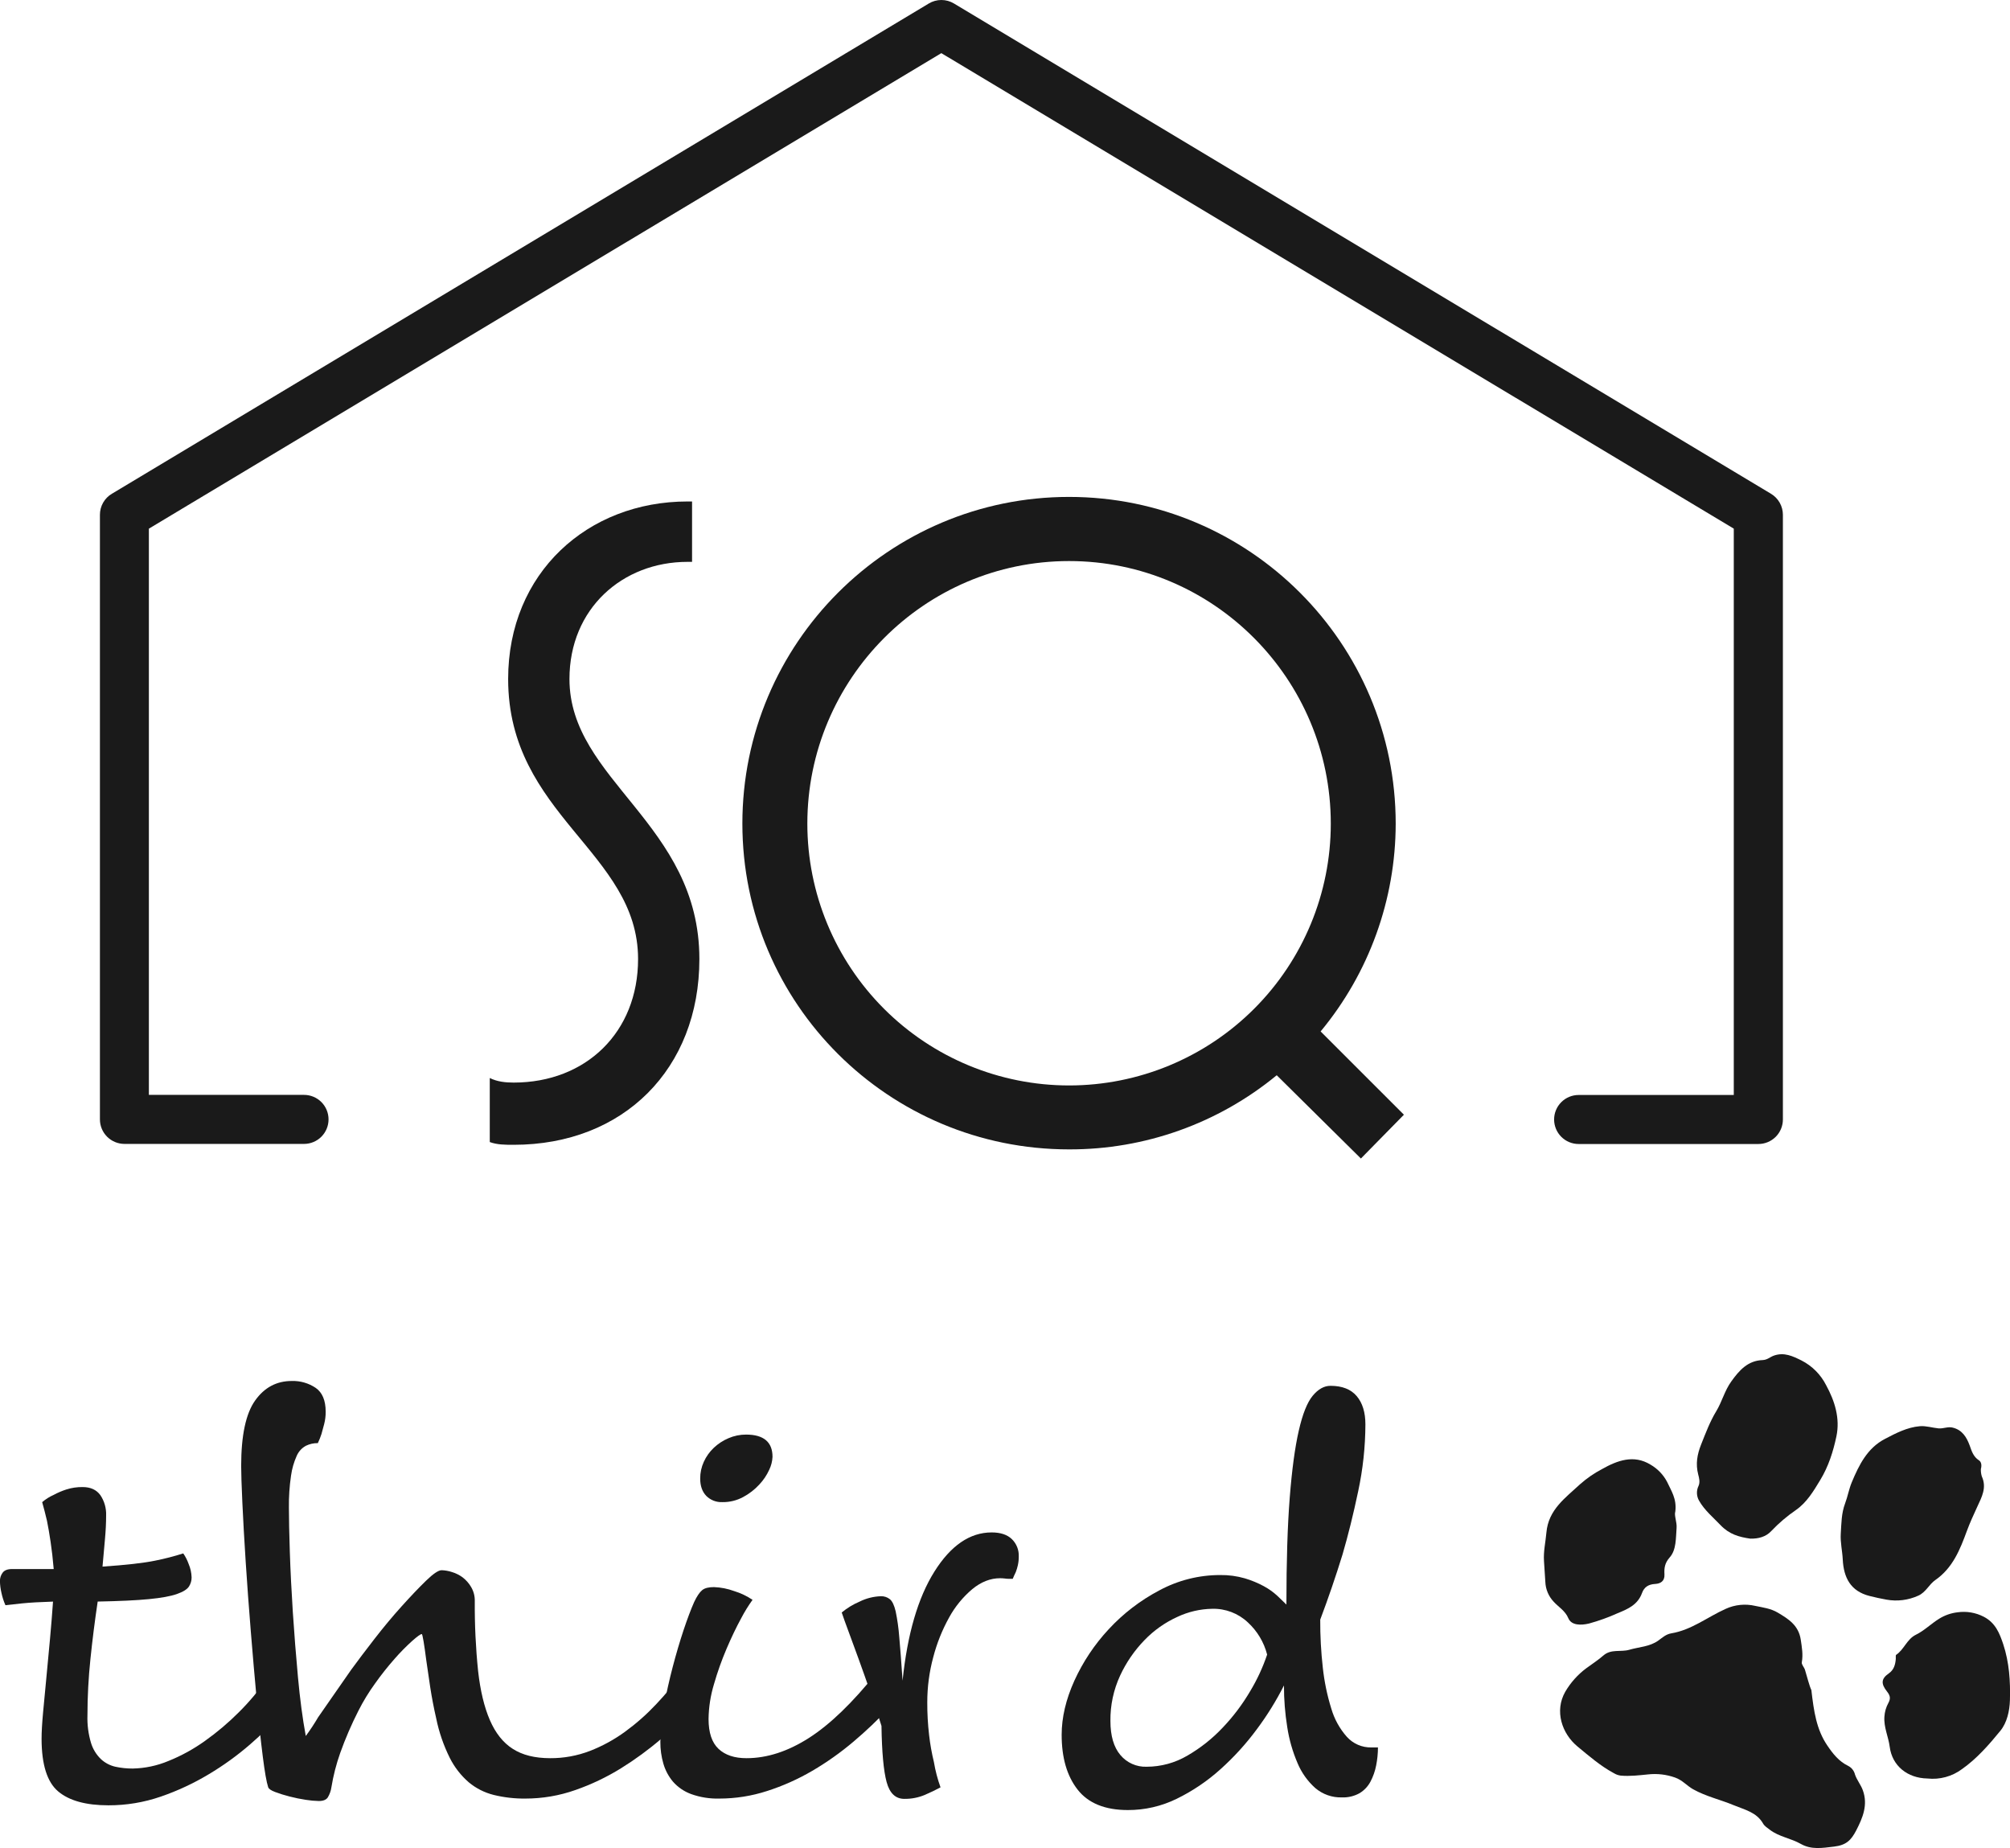
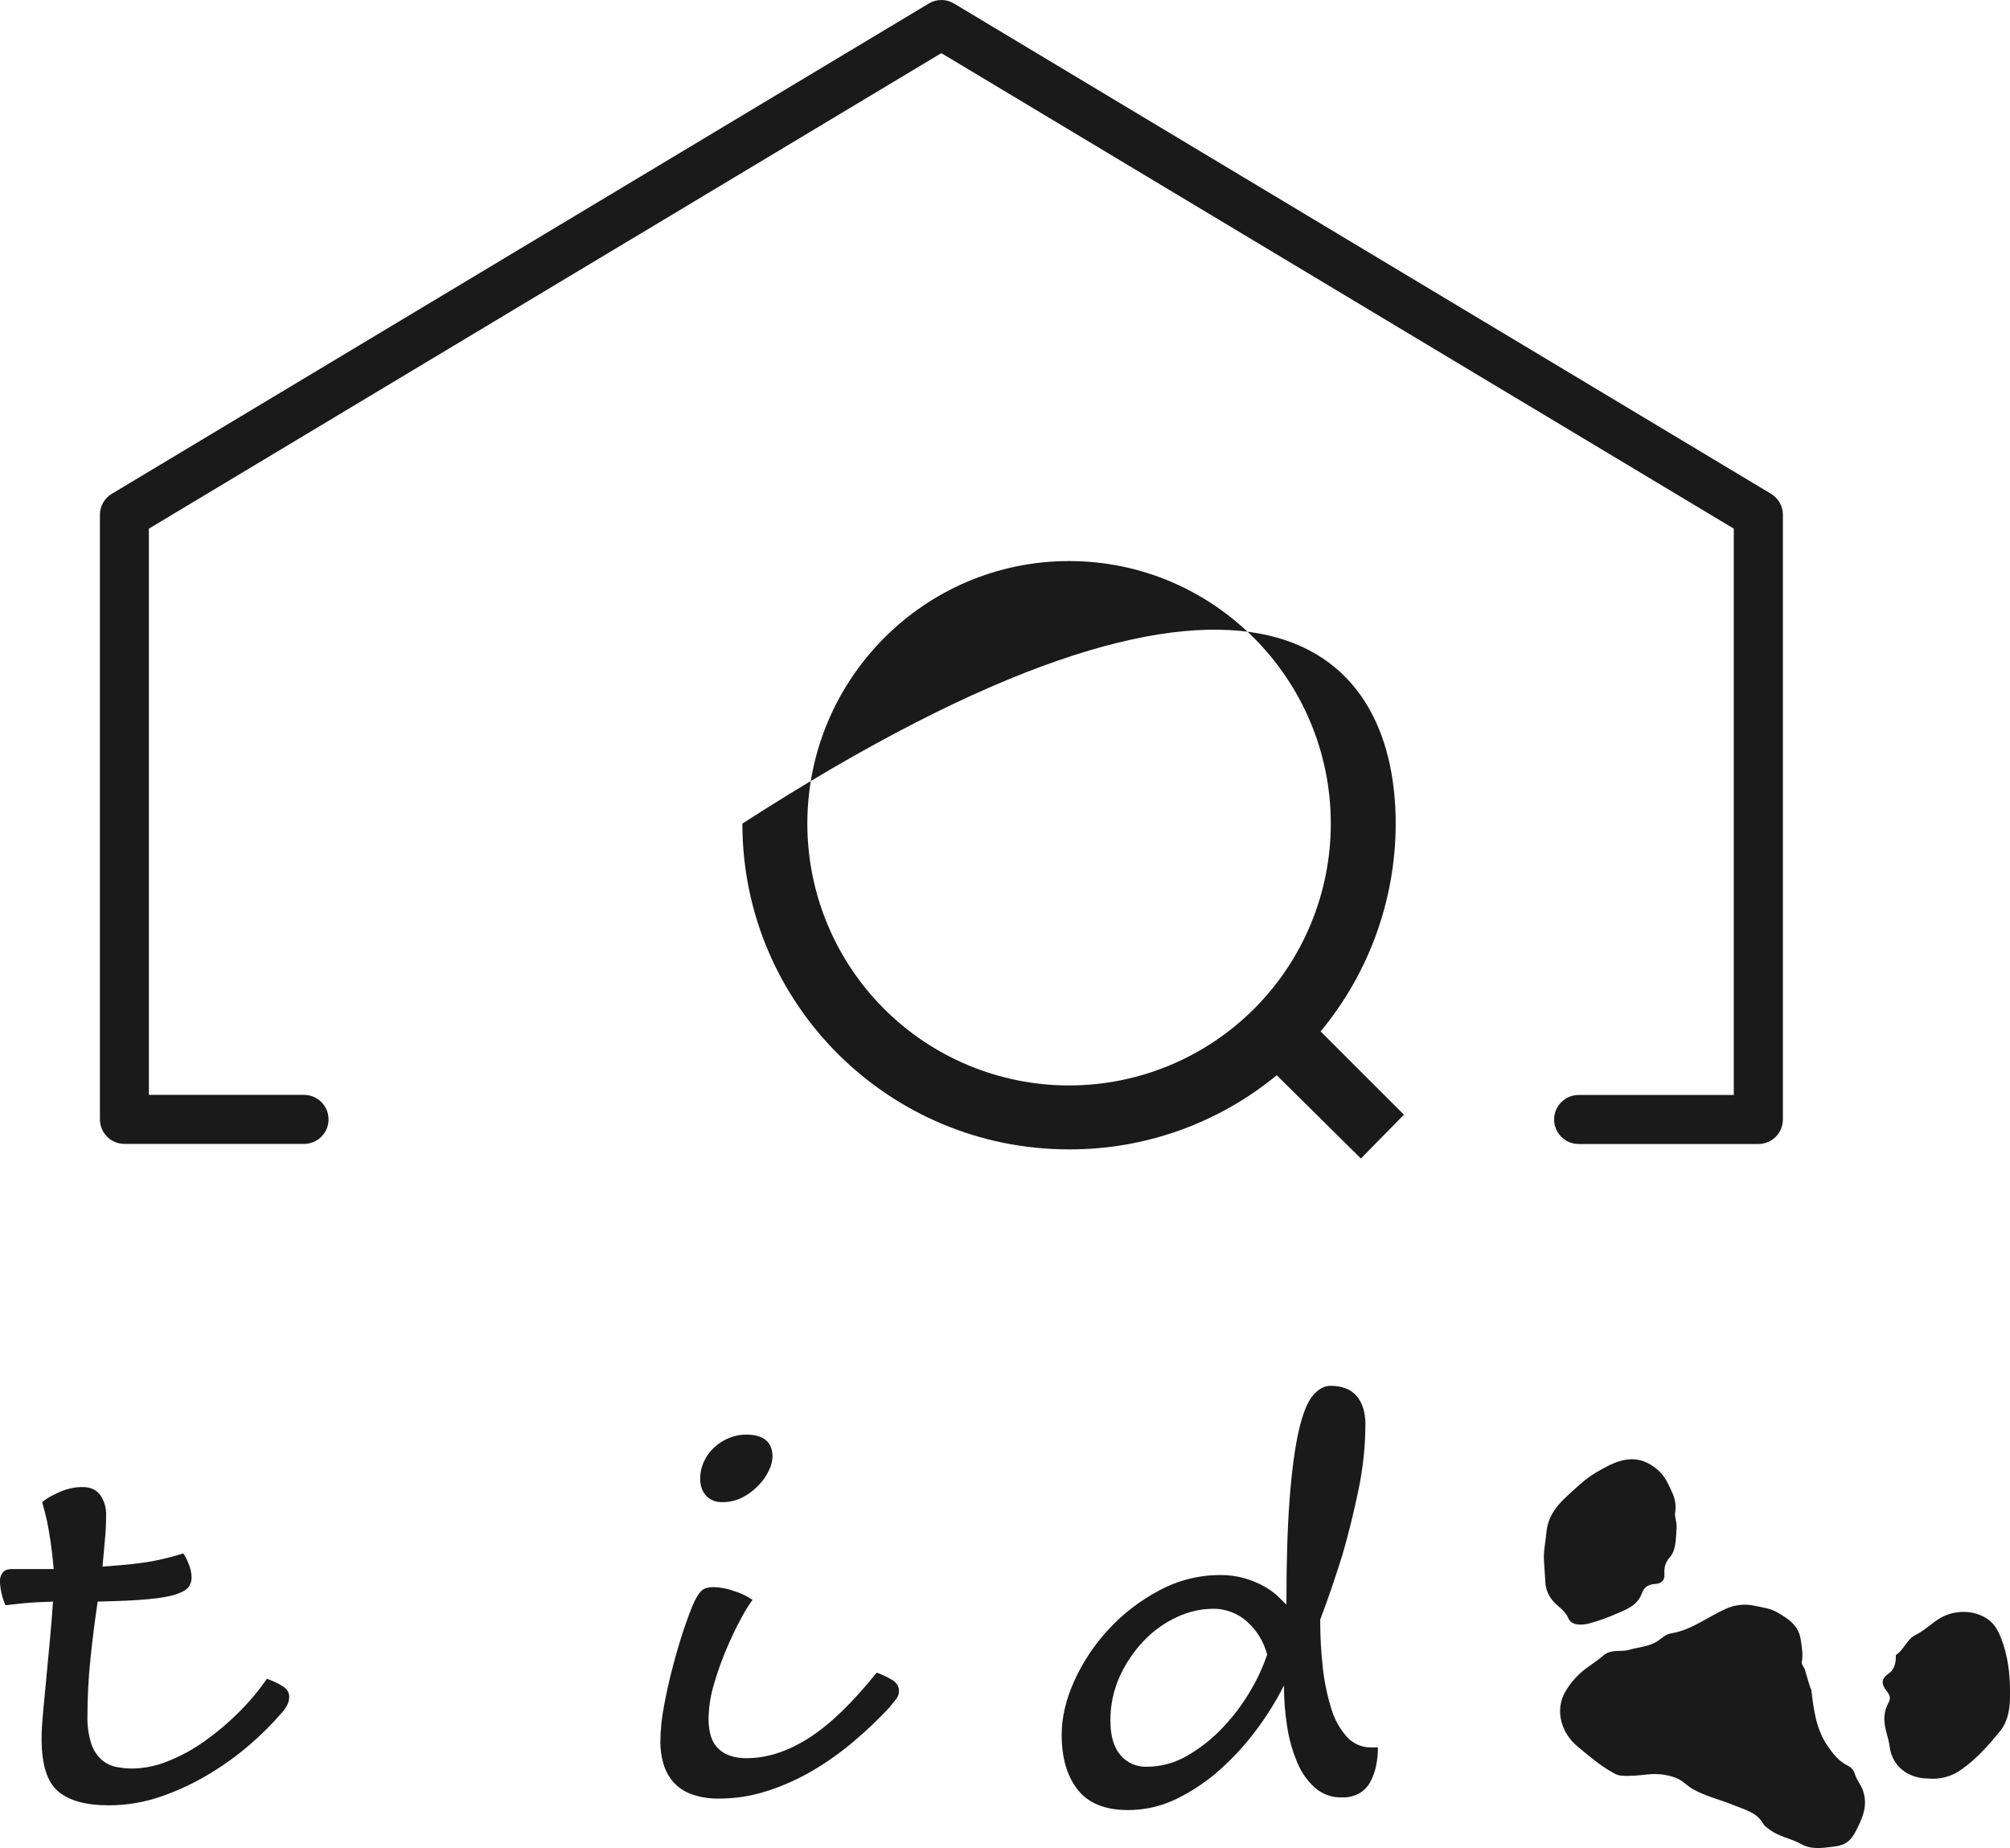
<svg xmlns="http://www.w3.org/2000/svg" width="223" height="205" viewBox="0 0 223 205" fill="none">
  <g clip-path="url(#clip0_14322_2931)">
    <path d="M5.615 171.03C5.482 170.139 5.348 169.359 5.213 168.691C5.036 167.935 4.858 167.244 4.679 166.619C5.064 166.289 5.495 166.018 5.959 165.813C6.407 165.57 6.877 165.37 7.362 165.213C7.946 165.027 8.556 164.937 9.168 164.946C10.05 164.946 10.707 165.247 11.139 165.849C11.58 166.509 11.803 167.292 11.774 168.086C11.774 168.934 11.729 169.836 11.639 170.794C11.55 171.752 11.461 172.743 11.373 173.769C14 173.591 15.95 173.37 17.221 173.107C18.272 172.898 19.31 172.629 20.331 172.304C20.578 172.66 20.777 173.048 20.922 173.458C21.128 173.934 21.241 174.444 21.258 174.963C21.261 175.321 21.16 175.672 20.966 175.974C20.766 176.287 20.32 176.566 19.629 176.81C18.937 177.054 17.901 177.243 16.519 177.377C15.138 177.511 13.244 177.601 10.838 177.646C10.525 179.741 10.257 181.858 10.035 183.995C9.815 186.082 9.704 188.18 9.702 190.278C9.668 191.306 9.801 192.333 10.095 193.319C10.303 194.005 10.683 194.626 11.198 195.124C11.649 195.541 12.201 195.832 12.8 195.967C13.427 196.103 14.066 196.17 14.707 196.168C16.072 196.143 17.42 195.859 18.68 195.332C20.124 194.752 21.492 194 22.756 193.092C24.093 192.14 25.348 191.078 26.508 189.916C27.654 188.777 28.694 187.536 29.615 186.209C30.209 186.416 30.78 186.685 31.319 187.01C31.831 187.321 32.089 187.723 32.089 188.213C32.083 188.428 32.049 188.642 31.988 188.848C31.823 189.256 31.585 189.63 31.286 189.952C30.2 191.216 29.019 192.396 27.755 193.483C26.329 194.718 24.796 195.826 23.175 196.793C21.491 197.805 19.706 198.638 17.848 199.278C15.977 199.924 14.011 200.251 12.032 200.247C9.531 200.247 7.671 199.732 6.451 198.702C5.231 197.672 4.618 195.731 4.613 192.878C4.613 192.122 4.668 191.142 4.78 189.938C4.892 188.735 5.014 187.442 5.147 186.061C5.281 184.679 5.414 183.253 5.548 181.782C5.682 180.311 5.793 178.934 5.882 177.651C4.456 177.695 3.309 177.761 2.441 177.849C1.573 177.938 0.96 178.005 0.603 178.05C0.408 177.61 0.26 177.151 0.161 176.68C0.06 176.253 0.003 175.816 -0.007 175.378C-0.013 175.041 0.093 174.712 0.294 174.442C0.494 174.173 0.841 174.04 1.331 174.04H5.959C5.863 172.916 5.748 171.913 5.615 171.03Z" fill="#1A1A1A" />
-     <path d="M35.296 190.48C35.737 189.854 36.272 189.086 36.9 188.173C37.528 187.261 38.218 186.27 38.97 185.199C39.685 184.219 40.544 183.082 41.546 181.789C42.548 180.496 43.55 179.293 44.554 178.181C45.556 177.067 46.458 176.12 47.26 175.341C48.061 174.561 48.641 174.17 48.999 174.169C49.385 174.182 49.768 174.25 50.135 174.37C50.568 174.498 50.975 174.702 51.338 174.972C51.716 175.265 52.034 175.628 52.274 176.042C52.548 176.51 52.687 177.045 52.675 177.587C52.656 180.177 52.778 182.766 53.042 185.342C53.286 187.525 53.721 189.341 54.346 190.789C54.971 192.236 55.818 193.301 56.886 193.982C57.954 194.672 59.336 195.018 61.031 195.019C62.539 195.028 64.036 194.756 65.445 194.216C66.836 193.676 68.151 192.957 69.356 192.077C70.595 191.173 71.748 190.155 72.798 189.036C73.866 187.901 74.87 186.706 75.804 185.459C76.399 185.667 76.971 185.937 77.51 186.262C78.022 186.574 78.278 186.975 78.278 187.465C78.289 187.782 78.208 188.096 78.044 188.368C77.799 188.718 77.52 189.042 77.21 189.337C76.052 190.496 74.771 191.673 73.366 192.867C71.96 194.073 70.462 195.169 68.888 196.145C67.298 197.128 65.605 197.934 63.84 198.55C62.057 199.179 60.181 199.5 58.29 199.499C57.108 199.512 55.929 199.377 54.781 199.097C53.762 198.845 52.813 198.365 52.007 197.694C51.135 196.938 50.419 196.018 49.901 194.986C49.211 193.599 48.705 192.128 48.396 190.61C48.13 189.452 47.909 188.304 47.734 187.167C47.559 186.03 47.412 185.027 47.293 184.159C47.182 183.29 47.082 182.588 46.992 182.054C46.904 181.518 46.836 181.251 46.792 181.251C46.659 181.251 46.302 181.507 45.723 182.019C45.039 182.638 44.391 183.297 43.783 183.992C43.012 184.866 42.287 185.781 41.612 186.732C40.921 187.685 40.306 188.691 39.773 189.74C38.994 191.267 38.314 192.842 37.739 194.456C37.305 195.684 36.98 196.947 36.77 198.232C36.714 198.634 36.577 199.021 36.368 199.369C36.189 199.638 35.856 199.77 35.366 199.77C34.885 199.76 34.405 199.715 33.929 199.638C33.322 199.547 32.719 199.424 32.124 199.269C31.581 199.132 31.045 198.965 30.52 198.769C30.052 198.589 29.796 198.41 29.752 198.232C29.572 197.698 29.371 196.551 29.149 194.792C28.927 193.032 28.706 190.96 28.487 188.575C28.265 186.19 28.044 183.65 27.825 180.955C27.606 178.26 27.417 175.685 27.258 173.231C27.1 170.781 26.977 168.598 26.889 166.681C26.801 164.764 26.757 163.405 26.757 162.605C26.757 159.221 27.272 156.803 28.302 155.351C29.332 153.899 30.691 153.175 32.38 153.18C33.322 153.152 34.248 153.421 35.029 153.948C35.764 154.46 36.132 155.342 36.132 156.596C36.136 157.057 36.08 157.517 35.964 157.964C35.854 158.388 35.744 158.756 35.664 159.067C35.553 159.411 35.419 159.746 35.263 160.072C34.799 160.065 34.341 160.168 33.925 160.372C33.48 160.62 33.127 161.008 32.923 161.475C32.606 162.176 32.392 162.92 32.288 163.682C32.116 164.855 32.037 166.039 32.053 167.224C32.053 168.429 32.087 170.067 32.155 172.139C32.223 174.21 32.334 176.438 32.488 178.823C32.644 181.207 32.834 183.613 33.058 186.042C33.281 188.471 33.571 190.643 33.925 192.558C34.418 191.89 34.875 191.196 35.296 190.48Z" fill="#1A1A1A" />
    <path d="M82.22 179.518C81.686 180.498 81.151 181.612 80.617 182.86C80.068 184.144 79.599 185.461 79.214 186.803C78.832 188.058 78.629 189.36 78.611 190.672C78.611 192.186 78.979 193.289 79.715 193.982C80.45 194.675 81.486 195.021 82.822 195.019C85.095 195.019 87.402 194.273 89.741 192.779C92.08 191.286 94.588 188.869 97.262 185.528C97.856 185.737 98.427 186.005 98.966 186.329C99.478 186.639 99.734 187.04 99.734 187.531C99.749 187.843 99.654 188.151 99.467 188.401L98.666 189.403C97.418 190.74 96.091 192.001 94.693 193.181C93.264 194.392 91.733 195.477 90.116 196.423C88.532 197.35 86.85 198.1 85.102 198.661C83.394 199.215 81.61 199.498 79.814 199.499C78.745 199.529 77.68 199.359 76.674 198.998C75.901 198.715 75.212 198.244 74.667 197.628C74.174 197.041 73.809 196.358 73.597 195.622C73.371 194.84 73.259 194.03 73.264 193.216C73.276 191.883 73.411 190.553 73.665 189.244C73.932 187.795 74.255 186.346 74.634 184.899C75.014 183.451 75.415 182.092 75.837 180.82C76.261 179.552 76.651 178.517 77.007 177.713C77.318 177.051 77.62 176.61 77.909 176.376C78.199 176.142 78.633 176.043 79.214 176.043C79.978 176.071 80.734 176.22 81.452 176.484C82.176 176.704 82.863 177.031 83.491 177.455C83.018 178.111 82.593 178.801 82.22 179.518ZM78.347 165.915C77.905 165.448 77.684 164.813 77.684 164.011C77.679 163.365 77.816 162.726 78.086 162.14C78.351 161.559 78.726 161.034 79.189 160.595C79.667 160.142 80.223 159.78 80.829 159.524C81.441 159.26 82.1 159.124 82.767 159.125C84.727 159.125 85.707 159.949 85.707 161.597C85.683 162.095 85.559 162.584 85.34 163.033C85.065 163.636 84.692 164.189 84.237 164.671C83.728 165.222 83.132 165.686 82.471 166.041C81.76 166.43 80.96 166.628 80.15 166.617C79.817 166.633 79.484 166.579 79.173 166.458C78.863 166.337 78.581 166.152 78.347 165.915Z" fill="#1A1A1A" />
-     <path d="M96.525 187.582C96.084 186.313 95.661 185.122 95.256 184.006C94.852 182.891 94.484 181.889 94.153 180.998C93.82 180.107 93.564 179.394 93.385 178.86C93.979 178.365 94.643 177.96 95.356 177.657C96.094 177.288 96.903 177.083 97.728 177.055C98.092 177.042 98.448 177.16 98.732 177.388C98.999 177.61 99.21 178.056 99.368 178.725C99.562 179.663 99.695 180.611 99.767 181.566C99.879 182.793 100.002 184.411 100.136 186.421C100.67 181.252 101.847 177.22 103.667 174.323C105.487 171.426 107.604 169.978 110.019 169.978C110.999 169.978 111.744 170.223 112.256 170.715C112.514 170.965 112.716 171.267 112.849 171.601C112.982 171.935 113.042 172.293 113.027 172.652C113.03 172.978 112.996 173.303 112.925 173.621C112.868 173.883 112.789 174.14 112.691 174.389C112.559 174.658 112.446 174.903 112.358 175.126H111.956C111.8 175.125 111.643 175.113 111.488 175.091C111.311 175.069 111.133 175.058 110.954 175.058C109.883 175.058 108.858 175.459 107.878 176.26C106.834 177.141 105.962 178.206 105.305 179.403C104.532 180.794 103.939 182.277 103.539 183.817C103.097 185.451 102.875 187.137 102.877 188.831C102.872 190.036 102.939 191.241 103.078 192.439C103.192 193.452 103.371 194.456 103.612 195.447C103.772 196.403 104.018 197.342 104.347 198.254C103.857 198.523 103.276 198.801 102.61 199.09C101.89 199.392 101.117 199.542 100.337 199.532C99.357 199.532 98.699 198.908 98.364 197.66C98.028 196.413 97.839 194.34 97.796 191.443C97.395 190.131 96.971 188.844 96.525 187.582Z" fill="#1A1A1A" />
    <path d="M152.677 195.827C152.556 196.457 152.342 197.065 152.041 197.632C151.762 198.156 151.347 198.594 150.839 198.901C150.237 199.236 149.554 199.398 148.866 199.369C147.791 199.399 146.744 199.03 145.926 198.334C145.069 197.568 144.395 196.62 143.953 195.56C143.408 194.289 143.026 192.954 142.816 191.587C142.569 190.055 142.446 188.505 142.45 186.953C141.589 188.655 140.582 190.28 139.44 191.808C138.247 193.424 136.892 194.913 135.396 196.253C133.939 197.565 132.304 198.668 130.541 199.528C128.858 200.352 127.008 200.778 125.134 200.772C122.595 200.772 120.734 200.015 119.553 198.501C118.371 196.988 117.783 194.959 117.787 192.417C117.787 190.505 118.255 188.51 119.191 186.434C120.145 184.337 121.431 182.408 123 180.721C124.614 178.975 126.513 177.517 128.617 176.409C130.691 175.289 133.011 174.703 135.368 174.705C136.295 174.691 137.218 174.815 138.109 175.071C138.839 175.288 139.544 175.579 140.214 175.941C140.758 176.234 141.263 176.594 141.717 177.011C142.119 177.389 142.454 177.713 142.721 177.98C142.721 173.212 142.843 169.268 143.088 166.149C143.332 163.03 143.667 160.546 144.092 158.697C144.513 156.847 145.028 155.555 145.637 154.819C146.246 154.084 146.904 153.716 147.61 153.716C148.902 153.716 149.87 154.095 150.516 154.852C151.162 155.61 151.485 156.658 151.485 157.995C151.476 160.489 151.207 162.976 150.684 165.414C150.15 167.954 149.57 170.293 148.945 172.432C148.187 174.885 147.363 177.291 146.473 179.651C146.464 181.437 146.561 183.223 146.762 184.998C146.928 186.529 147.242 188.04 147.698 189.511C148.036 190.676 148.629 191.751 149.435 192.658C149.777 193.034 150.195 193.333 150.661 193.535C151.128 193.737 151.632 193.836 152.141 193.827H152.878C152.876 194.499 152.809 195.168 152.677 195.827ZM138.438 179.951C137.372 178.95 135.955 178.41 134.494 178.448C133.152 178.469 131.83 178.777 130.616 179.35C129.251 179.971 128.016 180.844 126.975 181.924C125.856 183.076 124.941 184.41 124.267 185.867C123.54 187.442 123.174 189.158 123.196 190.892C123.196 192.54 123.564 193.799 124.3 194.668C124.654 195.092 125.1 195.43 125.604 195.655C126.108 195.88 126.657 195.987 127.209 195.968C128.808 195.968 130.378 195.538 131.755 194.723C133.203 193.883 134.52 192.836 135.666 191.616C136.831 190.393 137.85 189.039 138.705 187.582C139.476 186.303 140.106 184.944 140.583 183.528C140.23 182.153 139.484 180.91 138.438 179.951Z" fill="#1A1A1A" />
    <path fill-rule="evenodd" clip-rule="evenodd" d="M200.963 187.467C201.237 189.833 201.53 191.844 202.729 193.609C203.356 194.536 204.015 195.374 205.046 195.873C205.233 195.968 205.397 196.102 205.527 196.266C205.657 196.43 205.75 196.621 205.799 196.824C206.004 197.436 206.45 197.963 206.67 198.57C207.262 200.192 206.67 201.62 205.924 203.059C205.379 204.094 204.854 204.661 203.497 204.824C202.139 204.987 200.95 205.188 199.787 204.526C198.683 203.899 197.392 203.745 196.37 202.97C196.088 202.75 195.779 202.573 195.602 202.264C194.885 201.011 193.554 200.735 192.371 200.243C190.875 199.618 189.282 199.27 187.838 198.464C187.152 198.078 186.669 197.462 185.852 197.171C184.884 196.824 183.849 196.704 182.826 196.82C181.82 196.921 180.827 197.041 179.812 196.952C179.536 196.916 179.271 196.821 179.035 196.674C177.561 195.88 176.303 194.783 175.034 193.737C173.268 192.283 172.451 189.778 173.652 187.659C174.245 186.642 175.037 185.755 175.98 185.051C176.618 184.576 177.305 184.144 177.894 183.623C178.752 182.879 179.82 183.272 180.763 182.994C181.844 182.674 183.018 182.667 183.994 181.963C184.435 181.65 184.821 181.271 185.433 181.169C187.666 180.8 189.443 179.359 191.453 178.457C192.483 177.985 193.64 177.869 194.742 178.128C195.591 178.307 196.454 178.41 197.229 178.87C198.427 179.58 199.546 180.282 199.785 181.871C199.91 182.72 200.058 183.524 199.902 184.384C199.855 184.629 200.16 184.923 200.25 185.21C200.515 186.073 200.72 186.944 200.963 187.467Z" fill="#1A1A1A" />
-     <path fill-rule="evenodd" clip-rule="evenodd" d="M219.769 162.949C219.757 163.224 219.793 163.498 219.872 163.761C220.444 165.012 219.872 166.043 219.367 167.135C218.963 168.018 218.551 168.901 218.213 169.819C217.458 171.88 216.646 173.924 214.717 175.257C214.017 175.74 213.669 176.616 212.826 176.991C211.721 177.494 210.489 177.648 209.295 177.433C208.666 177.324 208.043 177.183 207.425 177.029C205.313 176.499 204.543 174.992 204.444 172.968C204.397 172.024 204.166 171.09 204.223 170.135C204.298 168.994 204.285 167.866 204.711 166.743C204.993 165.999 205.13 165.171 205.443 164.423C206.247 162.499 207.16 160.63 209.127 159.604C210.352 158.964 211.599 158.313 213 158.196C213.68 158.138 214.375 158.37 215.07 158.436C215.611 158.485 216.107 158.215 216.642 158.352C217.71 158.61 218.186 159.42 218.528 160.338C218.749 160.967 218.935 161.576 219.548 161.976C219.793 162.13 219.897 162.477 219.769 162.949Z" fill="#1A1A1A" />
-     <path fill-rule="evenodd" clip-rule="evenodd" d="M194.186 170.667C192.944 170.486 191.858 170.195 190.876 169.16C190.046 168.29 189.11 167.522 188.508 166.465C188.363 166.217 188.281 165.937 188.27 165.65C188.259 165.363 188.318 165.077 188.444 164.819C188.631 164.404 188.514 163.954 188.411 163.563C188.106 162.391 188.287 161.341 188.735 160.213C189.234 158.962 189.711 157.686 190.399 156.552C191.048 155.486 191.33 154.272 192.07 153.242C192.975 151.977 193.919 150.92 195.561 150.86C196.08 150.841 196.395 150.503 196.826 150.357C197.956 149.971 198.894 150.423 199.876 150.909C201.05 151.51 202.004 152.468 202.599 153.645C203.568 155.411 204.162 157.34 203.74 159.328C203.387 160.992 202.871 162.638 201.957 164.148C201.2 165.399 200.461 166.646 199.264 167.482C198.267 168.165 197.344 168.951 196.512 169.828C195.928 170.459 195.096 170.689 194.186 170.667Z" fill="#1A1A1A" />
    <path fill-rule="evenodd" clip-rule="evenodd" d="M185.868 167.658C185.72 168.1 186.062 168.826 186.009 169.483C185.921 170.587 185.992 171.911 185.25 172.743C184.687 173.381 184.625 173.95 184.663 174.63C184.705 175.398 184.208 175.662 183.632 175.693C182.895 175.733 182.416 176.035 182.178 176.691C181.701 177.995 180.655 178.456 179.446 178.948C178.431 179.406 177.383 179.783 176.31 180.078C175.405 180.299 174.341 180.299 174.003 179.502C173.648 178.655 172.913 178.26 172.366 177.655C171.807 177.062 171.482 176.288 171.448 175.475C171.399 174.701 171.349 173.927 171.298 173.153C171.227 172.067 171.476 171.041 171.567 169.986C171.788 167.446 173.681 166.142 175.319 164.617C176.058 163.965 176.873 163.404 177.746 162.947C179.432 161.995 181.258 161.322 183.105 162.452C183.89 162.902 184.532 163.565 184.954 164.366C185.385 165.319 186.047 166.224 185.868 167.658Z" fill="#1A1A1A" />
    <path fill-rule="evenodd" clip-rule="evenodd" d="M213.835 197.272C211.628 197.233 209.926 195.873 209.655 193.757C209.512 192.634 208.982 191.599 209.066 190.416C209.098 189.882 209.249 189.362 209.507 188.893C209.805 188.357 209.67 188.028 209.353 187.622C208.691 186.781 208.675 186.223 209.551 185.616C210.123 185.221 210.275 184.645 210.33 184.009C210.344 183.853 210.293 183.608 210.374 183.553C211.257 182.954 211.56 181.816 212.557 181.328C213.508 180.862 214.259 180.09 215.157 179.54C215.769 179.163 216.457 178.923 217.172 178.839C218.176 178.694 219.201 178.868 220.101 179.337C221.389 180.011 221.846 181.169 222.252 182.385C222.914 184.396 223.053 186.483 222.992 188.582C222.956 189.809 222.658 191.091 221.93 191.983C220.668 193.527 219.321 195.072 217.679 196.226C216.577 197.049 215.203 197.423 213.835 197.272Z" fill="#1A1A1A" />
-     <path d="M56.986 126.982C56.073 126.982 55.159 126.982 54.338 126.678V119.574C55.152 119.98 56.066 120.081 56.986 120.081C65.006 120.081 70.791 114.5 70.791 106.377C70.791 94.5 56.377 90.439 56.377 75.316C56.377 63.54 65.205 55.624 76.271 55.624H76.781V62.322H76.271C69.067 62.322 63.179 67.503 63.179 75.316C63.179 86.584 77.593 91.353 77.593 106.377C77.593 118.561 69.166 126.982 56.986 126.982Z" fill="#1A1A1A" />
-     <path d="M150.986 128.504L141.647 119.267C135.158 124.607 127.01 127.516 118.606 127.491C98.604 127.491 82.363 111.353 82.363 91.352C82.363 71.352 98.604 55.118 118.606 55.118C138.608 55.118 154.846 71.358 154.846 91.363C154.835 99.78 151.89 107.929 146.517 114.407L155.758 123.645L150.986 128.504ZM118.606 62.233C102.566 62.233 89.571 75.326 89.571 91.363C89.571 99.064 92.63 106.449 98.076 111.894C103.521 117.34 110.907 120.399 118.608 120.399C126.309 120.399 133.695 117.34 139.14 111.894C144.586 106.449 147.645 99.064 147.645 91.363C147.645 75.326 134.653 62.233 118.615 62.233" fill="#1A1A1A" />
+     <path d="M150.986 128.504L141.647 119.267C135.158 124.607 127.01 127.516 118.606 127.491C98.604 127.491 82.363 111.353 82.363 91.352C138.608 55.118 154.846 71.358 154.846 91.363C154.835 99.78 151.89 107.929 146.517 114.407L155.758 123.645L150.986 128.504ZM118.606 62.233C102.566 62.233 89.571 75.326 89.571 91.363C89.571 99.064 92.63 106.449 98.076 111.894C103.521 117.34 110.907 120.399 118.608 120.399C126.309 120.399 133.695 117.34 139.14 111.894C144.586 106.449 147.645 99.064 147.645 91.363C147.645 75.326 134.653 62.233 118.615 62.233" fill="#1A1A1A" />
    <path d="M195.08 126.894H175.14C174.419 126.894 173.728 126.607 173.218 126.097C172.708 125.588 172.421 124.896 172.421 124.175C172.421 123.454 172.708 122.762 173.218 122.252C173.728 121.743 174.419 121.456 175.14 121.456H192.355V58.638L104.436 5.895L16.517 58.638V121.445H33.731C34.453 121.445 35.144 121.731 35.654 122.241C36.164 122.751 36.45 123.443 36.45 124.164C36.45 124.885 36.164 125.576 35.654 126.086C35.144 126.596 34.453 126.883 33.731 126.883H13.805C13.084 126.882 12.393 126.595 11.883 126.086C11.373 125.576 11.086 124.885 11.086 124.164V57.098C11.086 56.628 11.208 56.166 11.44 55.758C11.672 55.349 12.006 55.008 12.41 54.768L103.043 0.389C103.465 0.134 103.949 0 104.441 0C104.934 0 105.418 0.134 105.84 0.389L196.479 54.768C196.883 55.008 197.217 55.35 197.449 55.758C197.681 56.167 197.803 56.628 197.804 57.098V124.164C197.805 124.522 197.735 124.877 197.599 125.208C197.462 125.54 197.262 125.841 197.009 126.094C196.756 126.348 196.455 126.549 196.124 126.686C195.793 126.824 195.438 126.894 195.08 126.894Z" fill="#1A1A1A" />
  </g>
  <defs>
    <clipPath id="clip0_14322_2931">
      <rect width="223" height="205" fill="#1A1A1A" />
    </clipPath>
  </defs>
</svg>